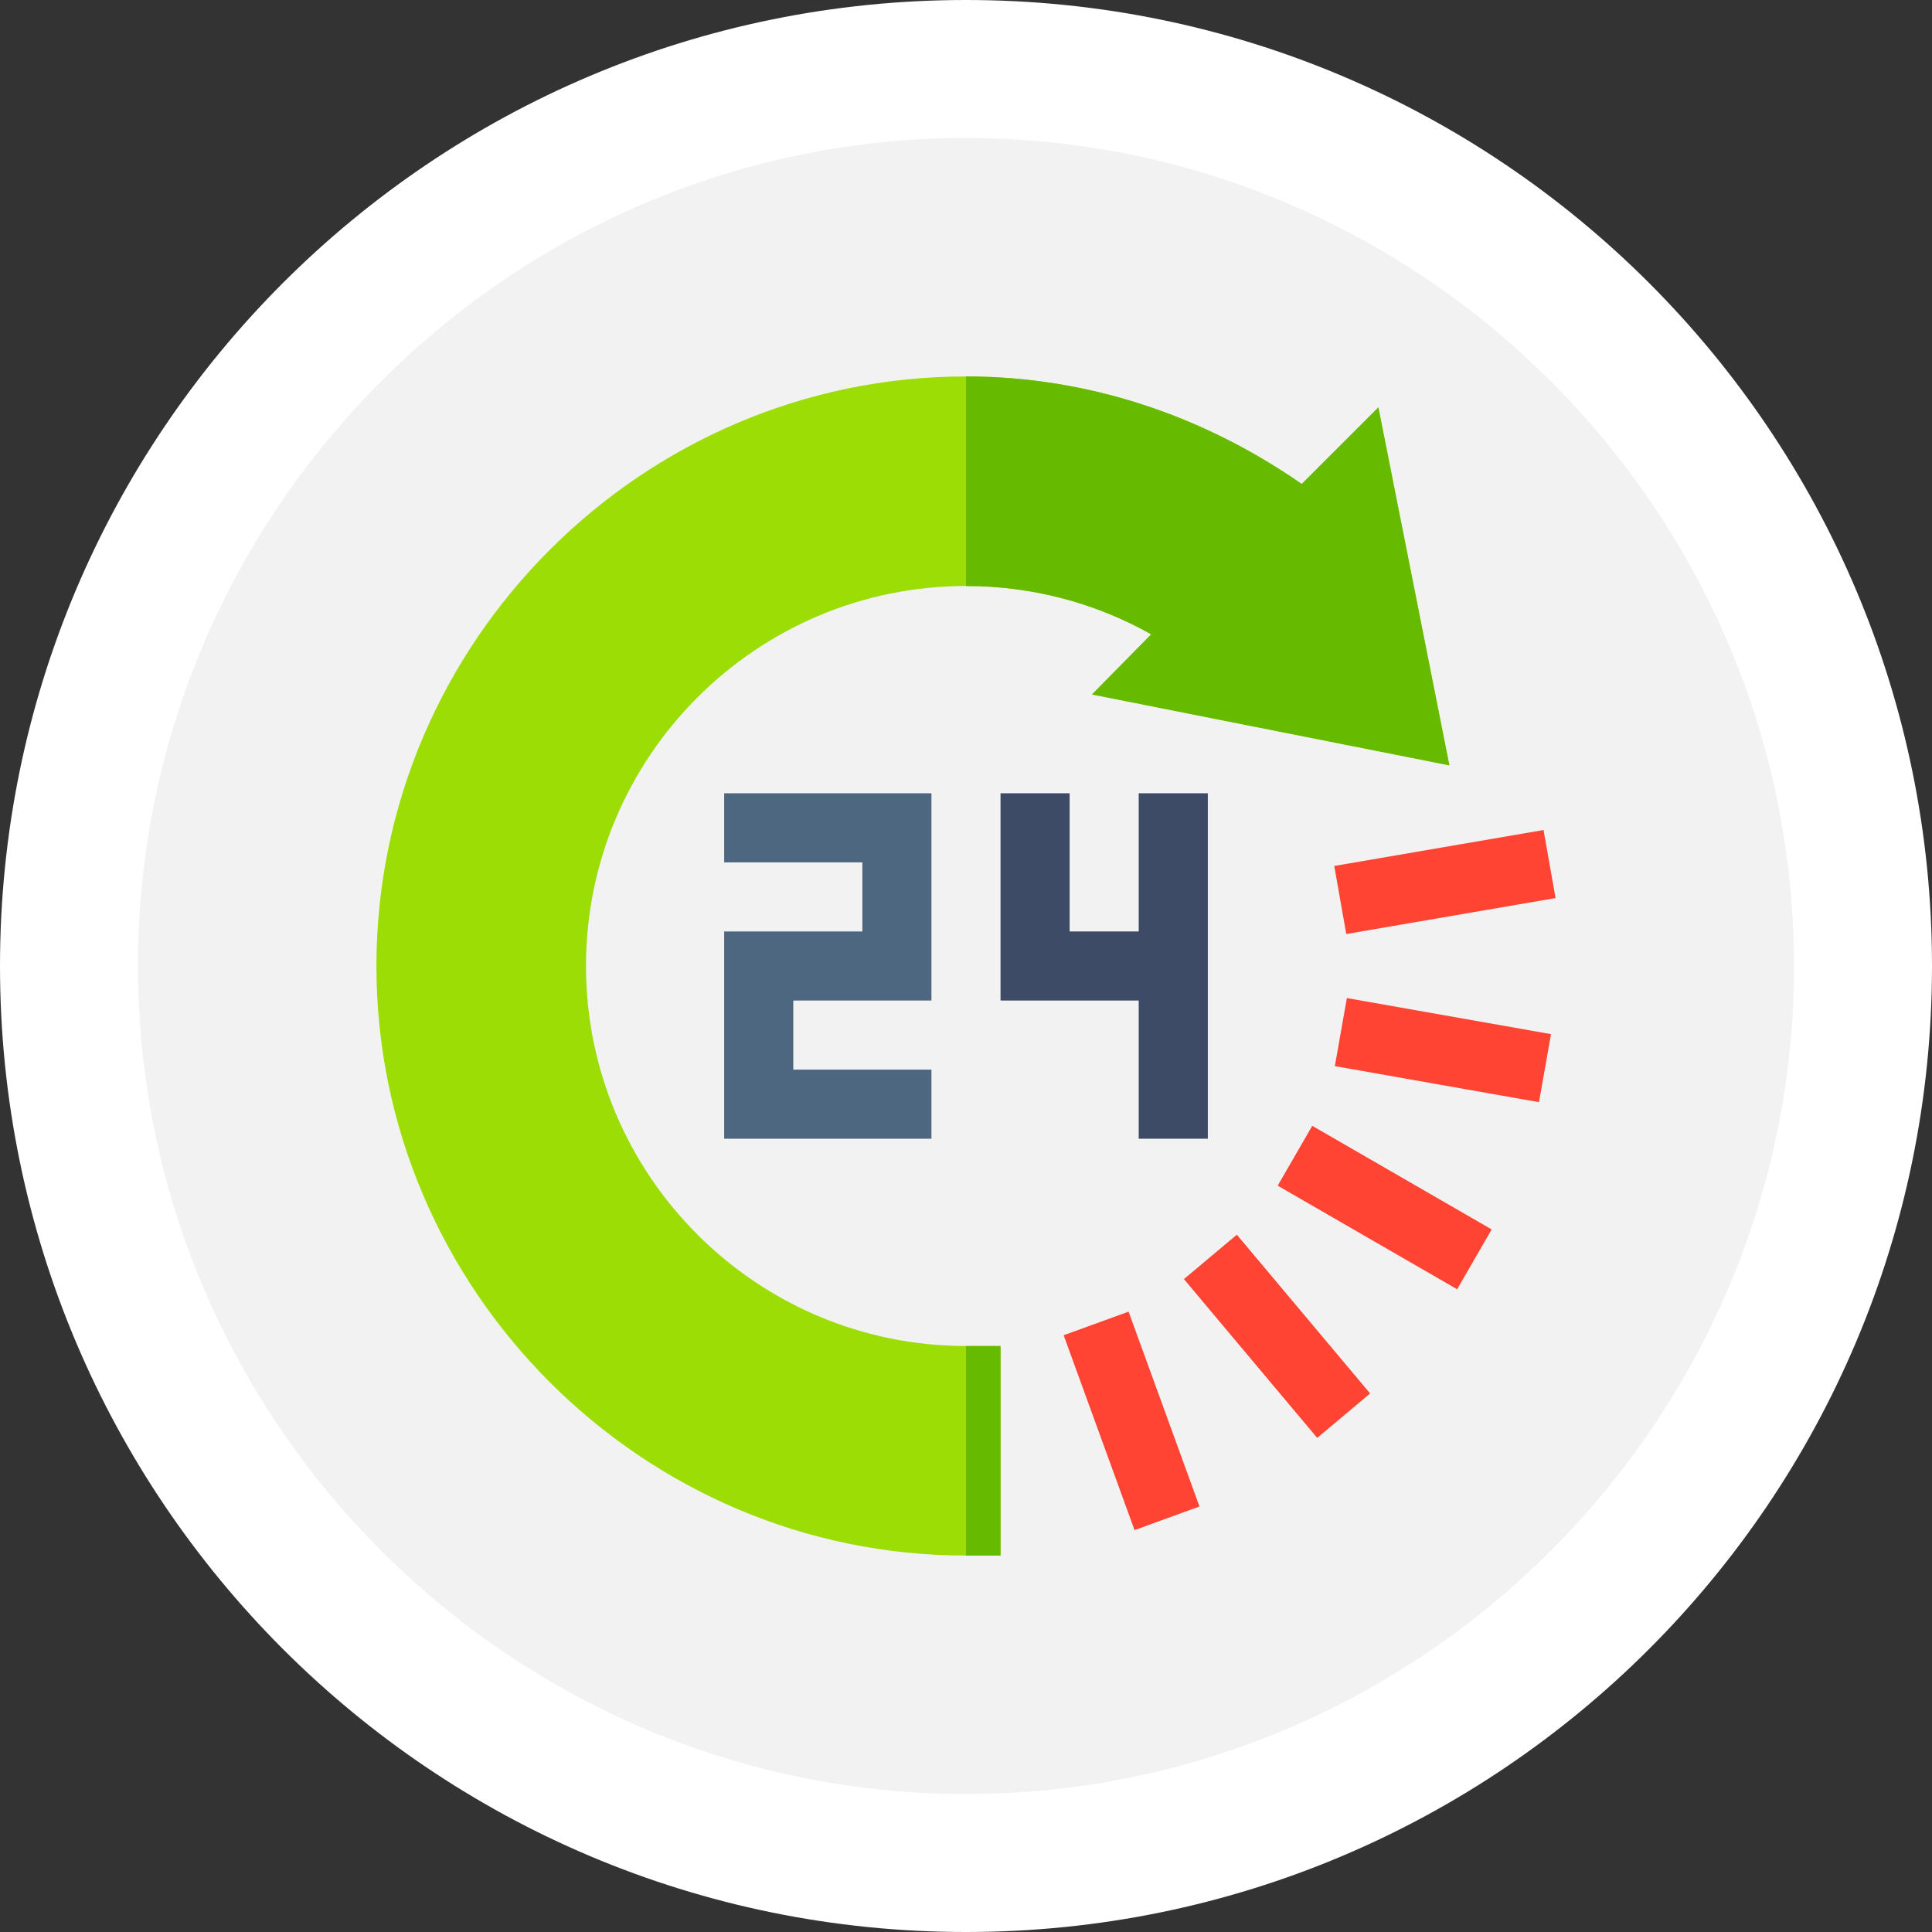
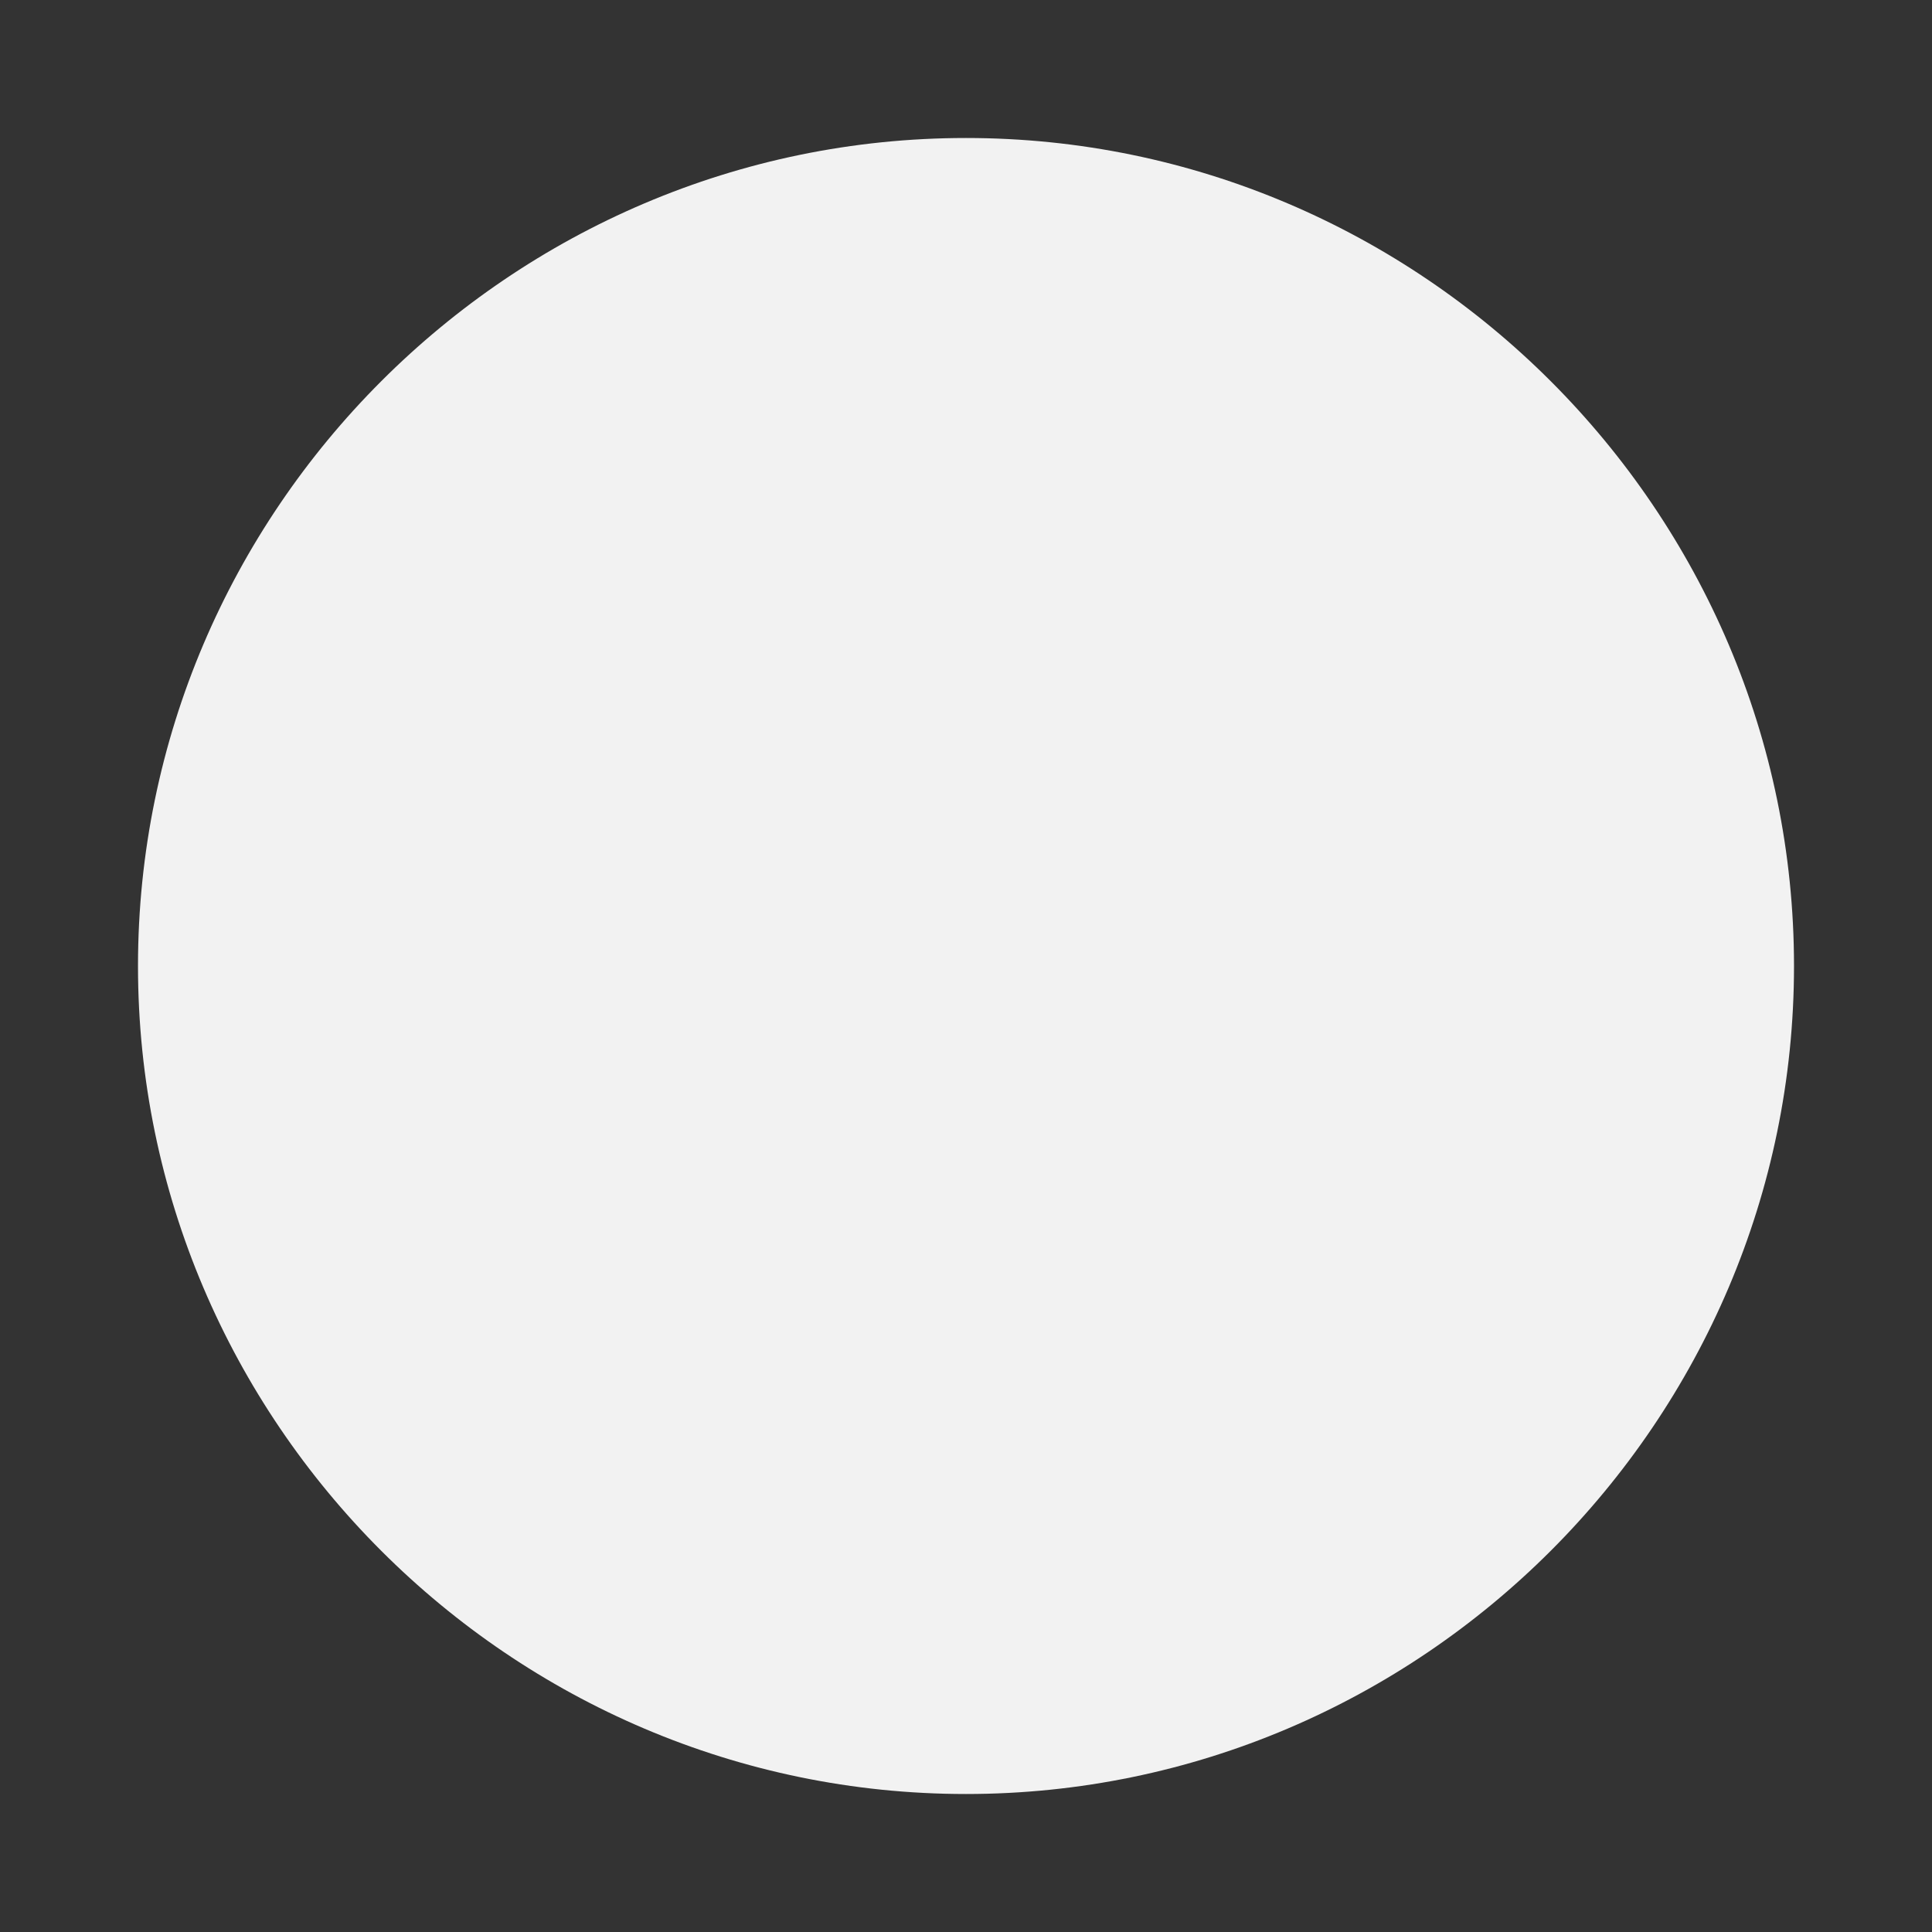
<svg xmlns="http://www.w3.org/2000/svg" width="80" height="80" viewBox="0 0 80 80" fill="none">
  <rect x="0" y="0" width="80" height="80" fill="#333333" stroke="none" />
-   <path d="M0 40C0 17.909 17.909 0 40 0C62.091 0 80 17.909 80 40C80 62.091 62.091 80 40 80C17.909 80 0 62.091 0 40Z" fill="white" />
  <path fill-rule="evenodd" clip-rule="evenodd" d="M40 5.714C58.857 5.714 74.286 21.143 74.286 40C74.286 58.857 58.857 74.286 40 74.286C21.143 74.286 5.714 58.857 5.714 40C5.714 21.143 21.143 5.714 40 5.714Z" fill="#F2F2F2" />
  <mask id="mask0_3047_12564" style="mask-type:alpha" maskUnits="userSpaceOnUse" x="9" y="9" width="62" height="62">
    <path fill-rule="evenodd" clip-rule="evenodd" d="M40 9C57.05 9 71 22.95 71 40C71 57.05 57.05 71 40 71C22.95 71 9 57.05 9 40C9 22.95 22.95 9 40 9Z" fill="#F2F2F2" />
  </mask>
  <g mask="url(#mask0_3047_12564)">
</g>
  <g clip-path="url(#clip0_3047_12564)">
    <path d="M41.43 64.412H40C26.593 64.412 15.587 53.409 15.587 40C15.587 26.591 26.593 15.588 40 15.588C45.015 15.588 49.795 17.186 53.902 20.041L57.075 16.869L60.014 31.691L45.216 28.756L47.669 26.266C45.336 24.953 42.715 24.265 40 24.265C31.325 24.265 24.265 31.324 24.265 40C24.265 48.676 31.325 55.735 40 55.735H41.43V64.412Z" fill="#9CDD05" />
    <path d="M44.044 55.29L46.732 54.312L49.668 62.38L46.979 63.358L44.044 55.29ZM49.024 52.965L51.215 51.126L56.734 57.701L54.543 59.541L49.024 52.965ZM52.907 49.096L54.338 46.618L61.767 50.908L60.337 53.386L52.907 49.096ZM55.273 44.146L55.771 41.328L64.224 42.821L63.726 45.639L55.273 44.146ZM55.746 38.676L55.248 35.858L63.915 34.369L64.412 37.187L55.746 38.676Z" fill="#FF4433" />
    <path d="M38.569 47.152H29.987V38.57H35.709V35.709H29.987V32.848H38.569V41.43H32.848V44.291H38.569V47.152Z" fill="#4D6780" />
-     <path d="M47.152 32.848V38.57H44.291V32.848H41.43V41.43H47.152V47.152H50.013V32.848H47.152Z" fill="#3D4B66" />
-     <path d="M47.669 26.266L45.216 28.756L60.015 31.691L57.076 16.869L53.902 20.041C49.795 17.186 45.015 15.588 40 15.588V24.265C42.716 24.265 45.336 24.953 47.669 26.266ZM40 55.735H41.43V64.412H40V55.735Z" fill="#66BB00" />
  </g>
  <defs>
    <clipPath id="clip0_3047_12564">
-       <rect width="48.825" height="48.825" fill="white" transform="translate(15.587 15.588)" />
-     </clipPath>
+       </clipPath>
  </defs>
</svg>